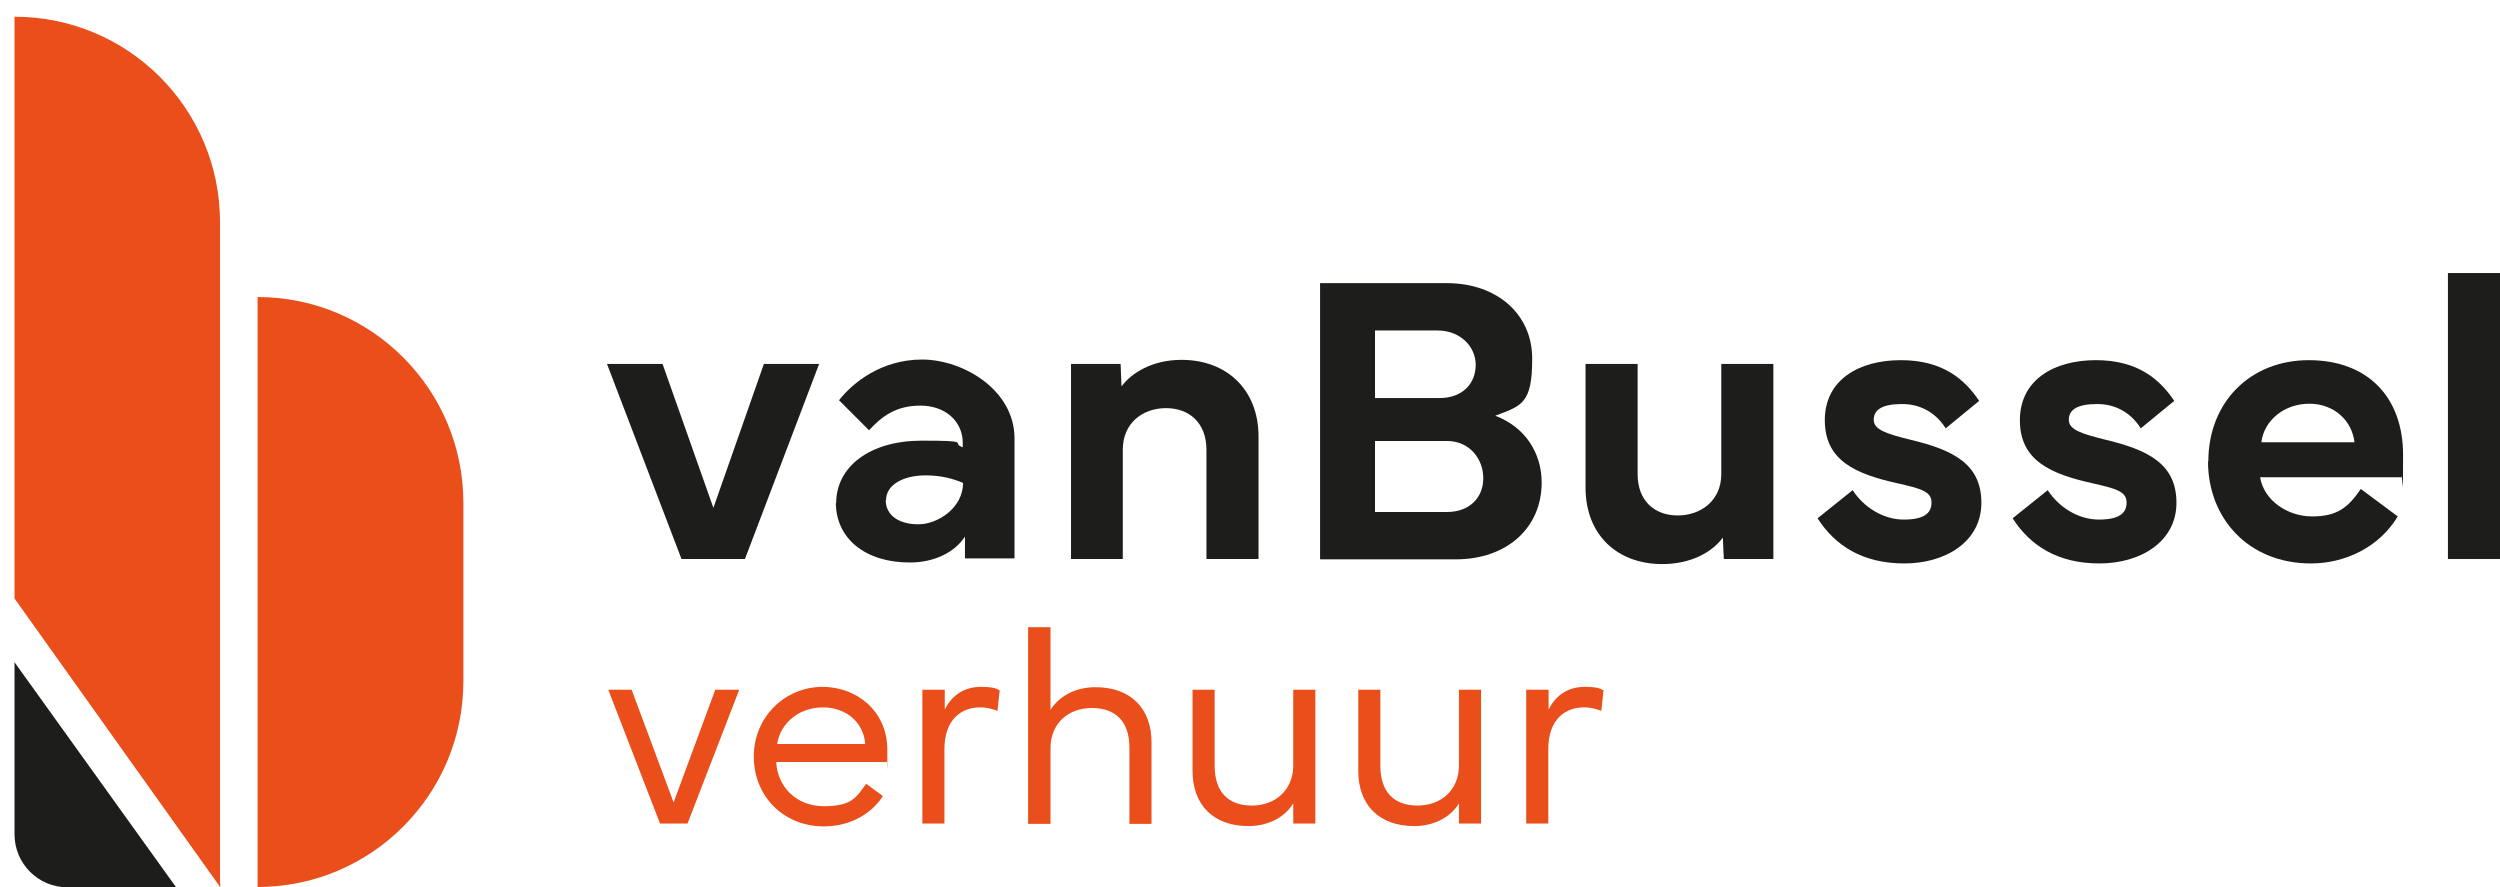
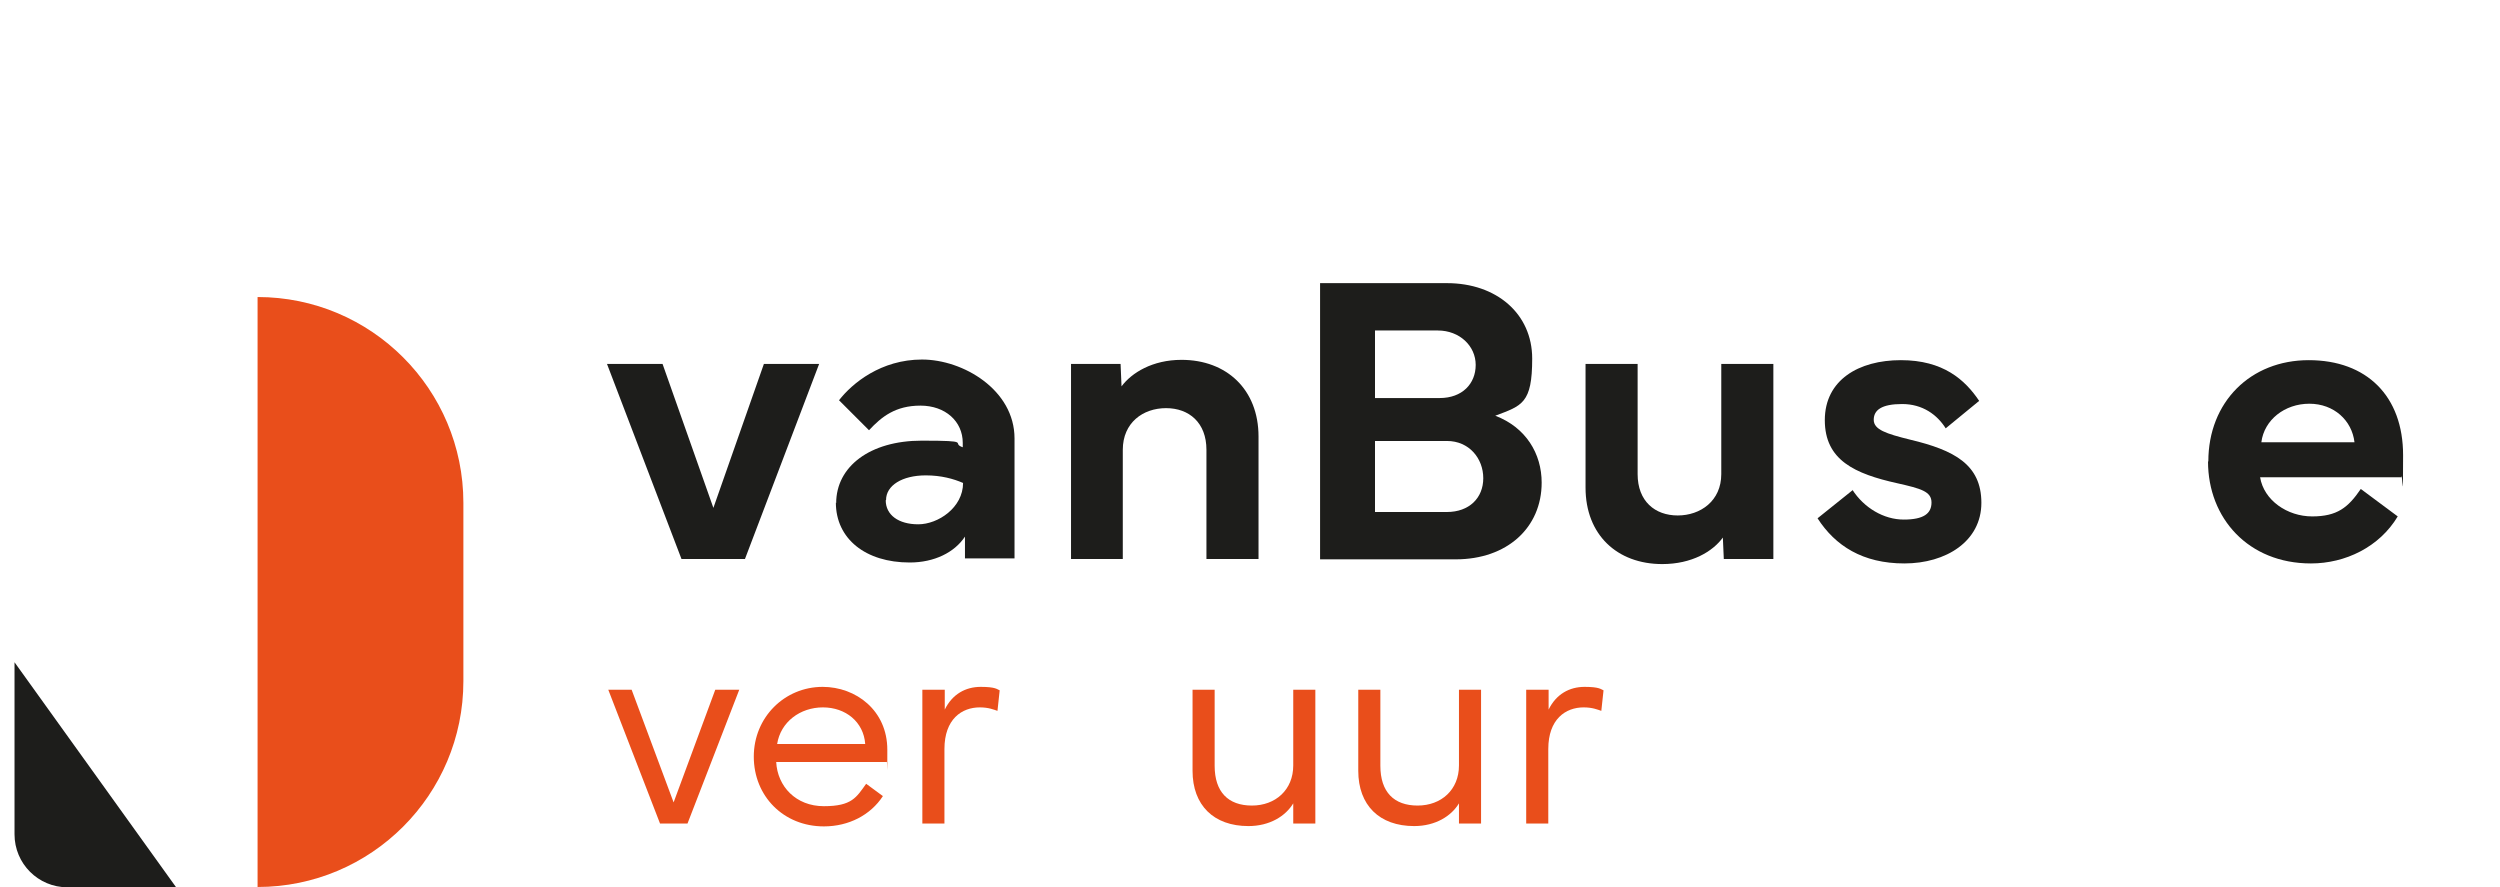
<svg xmlns="http://www.w3.org/2000/svg" id="Laag_1" data-name="Laag 1" version="1.1" viewBox="0 0 792 281.1">
  <defs>
    <style>
      .cls-1 {
        fill: #e94e1b;
      }

      .cls-1, .cls-2 {
        stroke-width: 0px;
      }

      .cls-2 {
        fill: #1d1d1b;
      }
    </style>
  </defs>
  <g>
    <path class="cls-2" d="M192.4,115.3h17.5l16.1,45.6,16-45.6h17.5l-23.5,61.8h-20.1l-23.6-61.8Z" />
    <path class="cls-2" d="M264.9,159.4c0-11.6,10.7-19.8,27.1-19.8s9,.7,13,2.1v-1.4c0-6.8-5.5-11.8-13.4-11.8s-12.3,3.5-16.3,7.8l-9.5-9.5c4.2-5.4,13.3-12.9,26.3-12.9s29.3,9.6,29.3,25v38h-15.7v-6.9c-3.3,5-9.7,8.2-17.5,8.2-14,0-23.4-7.5-23.4-19ZM280.6,158.5c0,4.6,4,7.6,10.3,7.6s14.2-5.3,14.2-13.1c-3-1.3-6.9-2.4-11.8-2.4-7.5,0-12.6,3.2-12.6,7.8Z" />
    <path class="cls-2" d="M339.3,177.1v-61.8h15.7l.3,7.1c3.2-4.3,9.8-8.4,19-8.4,14.3,0,24.4,9.4,24.4,24.3v38.8h-16.5v-34.6c0-8.6-5.5-13.2-12.8-13.2s-13.7,4.6-13.7,13.2v34.6h-16.5Z" />
    <path class="cls-2" d="M418.2,89.7h40.2c15.7,0,27,9.7,27,23.9s-3.2,14.9-11.7,18.1c9.7,3.7,14.7,12,14.7,21.2,0,14.3-11,24.3-27.2,24.3h-43v-87.4ZM435.6,104.7v21.4h20.5c7.1,0,11.4-4.5,11.4-10.5s-5.1-10.9-12-10.9h-19.9ZM435.6,139.7v22.5h22.8c7,0,11.5-4.4,11.5-10.7s-4.5-11.8-11.5-11.8h-22.8Z" />
    <path class="cls-2" d="M502.3,154.5v-39.2h16.5v34.9c0,8.6,5.5,13.1,12.7,13.1s13.8-4.6,13.8-13.1v-34.9h16.5v61.8h-15.7l-.3-6.8c-3.2,4.4-9.8,8.4-19.2,8.4-14.3,0-24.3-9.3-24.3-24.2Z" />
    <path class="cls-2" d="M586.8,155.1c3.7,5.8,10,9.5,16.3,9.5s8.8-1.9,8.8-5.4-3.3-4.4-10.8-6.1c-13.5-3-23-7.3-23-20s10.7-19,24.1-19,20.3,6.2,24.8,12.9l-10.6,8.7c-2.7-4.3-7.3-7.7-13.8-7.7s-9,1.9-9,5,3.9,4.4,11.6,6.3c13.8,3.3,22.5,7.8,22.5,20s-11.2,19.2-24.4,19.2-21.9-5.6-27.5-14.3l11.1-8.9Z" />
-     <path class="cls-2" d="M648.6,155.1c3.7,5.8,10,9.5,16.3,9.5s8.8-1.9,8.8-5.4-3.3-4.4-10.8-6.1c-13.5-3-23-7.3-23-20s10.7-19,24.1-19,20.3,6.2,24.8,12.9l-10.6,8.7c-2.7-4.3-7.3-7.7-13.8-7.7s-9,1.9-9,5,3.9,4.4,11.6,6.3c13.8,3.3,22.5,7.8,22.5,20s-11.2,19.2-24.4,19.2-21.9-5.6-27.5-14.3l11.1-8.9Z" />
    <path class="cls-2" d="M699.6,146.2c0-18.9,13.4-32.1,31.8-32.1s29.9,11.4,29.9,30.1-.2,4.6-.6,7h-44.7c1.2,7.3,8.6,12.4,16.5,12.4s11.4-2.8,15.4-8.7l11.7,8.7c-5.8,9.7-16.6,14.9-27.5,14.9-19.8,0-32.6-14.3-32.6-32.3ZM745.9,140.1c-.8-6.9-6.5-12.2-14.3-12.2s-14.3,5.1-15.2,12.2h29.6Z" />
-     <path class="cls-2" d="M792,177.1h-16.5v-90.6h16.5v90.6Z" />
  </g>
  <g>
    <path class="cls-1" d="M192.6,218.5h7.5l13.3,35.7,13.2-35.7h7.6l-16.4,42.4h-8.7l-16.4-42.4Z" />
    <path class="cls-1" d="M260.6,217.6c10.6,0,20.5,7.5,20.5,19.9s0,2.7-.2,3.9h-35c.4,7.7,6.2,14,15.1,14s10.3-2.8,13.4-7.1l5.3,3.9c-3.9,6-10.8,9.6-18.7,9.6-12.8,0-22.2-9.6-22.2-22.1s9.8-22.1,21.8-22.1ZM246.2,235.7h27.9c-.5-7-6.2-11.6-13.4-11.6s-13.4,4.6-14.5,11.6Z" />
-     <path class="cls-1" d="M292.2,260.9v-42.4h7.1v6.3c2.4-4.9,6.6-7.2,11.4-7.2s5.2.8,6,1.1l-.7,6.5c-1.2-.4-2.8-1.1-5.6-1.1-5.7,0-11.2,3.7-11.2,13.2v23.6h-7.1Z" />
-     <path class="cls-1" d="M325.7,260.9v-62.2h7.1v26.2c2.4-3.9,7.4-7.2,14.2-7.2,11.1,0,17.8,6.6,17.8,17.5v25.8h-7v-24.1c0-8.3-4.3-12.6-11.9-12.6s-13.1,5-13.1,12.7v24h-7Z" />
+     <path class="cls-1" d="M292.2,260.9v-42.4h7.1v6.3c2.4-4.9,6.6-7.2,11.4-7.2s5.2.8,6,1.1l-.7,6.5c-1.2-.4-2.8-1.1-5.6-1.1-5.7,0-11.2,3.7-11.2,13.2v23.6h-7.1" />
    <path class="cls-1" d="M377.8,244.4v-25.9h7v24.1c0,8.3,4.3,12.6,11.8,12.6s13.1-5,13.1-12.7v-24h7v42.4h-7v-6.4c-2.4,4-7.4,7.2-14.2,7.2-11,0-17.7-6.6-17.7-17.5Z" />
    <path class="cls-1" d="M430.3,244.4v-25.9h7v24.1c0,8.3,4.3,12.6,11.8,12.6s13.1-5,13.1-12.7v-24h7v42.4h-7v-6.4c-2.4,4-7.4,7.2-14.2,7.2-11,0-17.7-6.6-17.7-17.5Z" />
    <path class="cls-1" d="M483.5,260.9v-42.4h7.1v6.3c2.4-4.9,6.6-7.2,11.4-7.2s5.2.8,6,1.1l-.7,6.5c-1.2-.4-2.8-1.1-5.6-1.1-5.7,0-11.2,3.7-11.2,13.2v23.6h-7.1Z" />
  </g>
  <g>
-     <path class="cls-1" d="M69.7,280h0V70.4C69.7,34.4,40.6,5.3,4.6,5.3v184.3l65.2,91.5v-1Z" />
    <path class="cls-1" d="M81.6,94.2h0v186.8h0c36,0,65.2-29.2,65.2-65.2v-56.5c0-36-29.2-65.2-65.2-65.2Z" />
  </g>
  <path class="cls-2" d="M4.6,209.8l51.2,71.3H21.4c-9.3,0-16.8-7.5-16.8-16.8v-54.5Z" />
</svg>